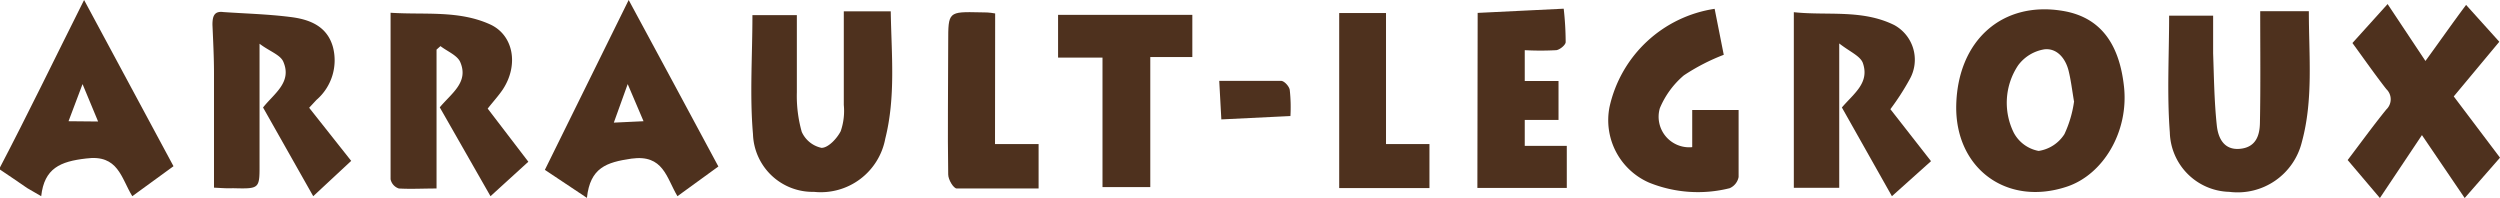
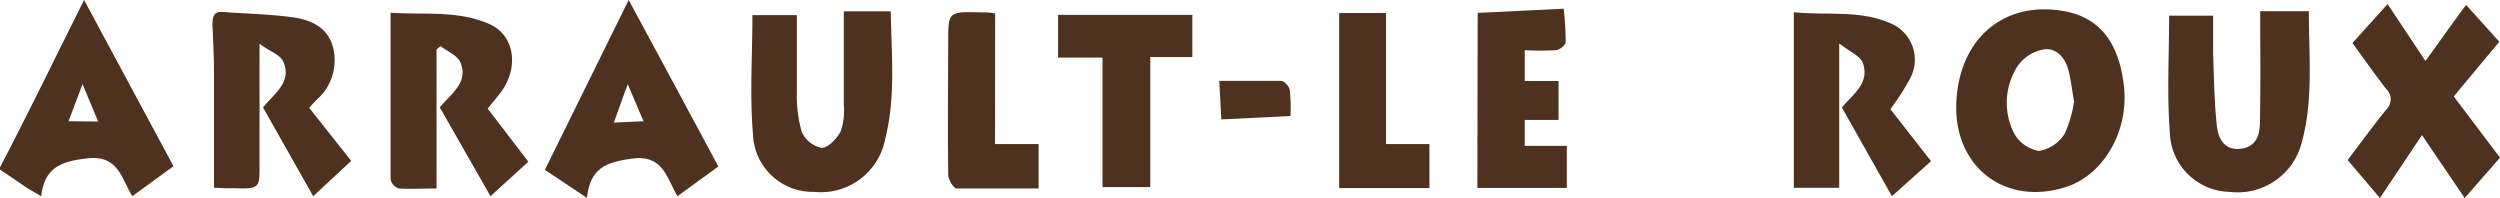
<svg xmlns="http://www.w3.org/2000/svg" id="Calque_1" data-name="Calque 1" viewBox="0 0 178.39 14.13">
  <defs>
    <style>.cls-1{fill:#4e311e;}</style>
  </defs>
  <path class="cls-1" d="M139.59,7.48c.12-4.62,3.31-7.43,7.62-6.7,2.55.43,4,2.19,4.35,5.4s-1.48,6.28-4.08,7.14C143.18,14.75,139.48,12,139.59,7.48Zm8.4-.26c-.14-.84-.22-1.51-.38-2.16-.22-.9-.84-1.64-1.73-1.54A2.9,2.9,0,0,0,144,4.67a4.81,4.81,0,0,0-.3,4.81,2.53,2.53,0,0,0,1.77,1.29,2.65,2.65,0,0,0,1.84-1.2A8.15,8.15,0,0,0,148,7.22Z" />
  <path class="cls-1" d="M161.28.8h3.47c0,3.18.33,6.3-.5,9.34a4.72,4.72,0,0,1-5.17,3.55,4.36,4.36,0,0,1-4.25-4.24c-.21-2.74-.05-5.49-.05-8.33h3.14c0,.88,0,1.78,0,2.68.06,1.71.08,3.43.26,5.13.09.89.49,1.79,1.64,1.69s1.43-.95,1.44-1.88C161.31,6.15,161.28,3.56,161.28.8Z" />
  <path class="cls-1" d="M31.38,7.66c.83-1,2.07-1.78,1.47-3.21-.2-.5-.93-.78-1.42-1.16l-.28.25v9.91c-1,0-1.83.05-2.69,0a.88.88,0,0,1-.59-.66c0-3.9,0-7.81,0-11.88,2.44.16,4.85-.19,7.1.83,1.67.76,2.06,2.89.91,4.64-.31.46-.69.87-1.08,1.37l2.9,3.79L35,14Z" />
  <path class="cls-1" d="M134.89,7.79l2.9,3.71L135,14l-3.57-6.33c.85-1,2-1.76,1.49-3.19-.2-.5-.93-.79-1.68-1.38v10.3H128V.87c2.38.26,4.87-.22,7.17.92a2.82,2.82,0,0,1,1.1,3.86A17.74,17.74,0,0,1,134.89,7.79Z" />
  <path class="cls-1" d="M53.69,1.08h3.17c0,1.86,0,3.68,0,5.51a9.41,9.41,0,0,0,.35,2.82,2,2,0,0,0,1.41,1.14c.48,0,1.1-.66,1.37-1.19a4.43,4.43,0,0,0,.22-1.87c0-2.2,0-4.39,0-6.68h3.35c.05,3.07.36,6.1-.39,9.08a4.68,4.68,0,0,1-5.09,3.8,4.26,4.26,0,0,1-4.35-4.12C53.49,6.8,53.69,4,53.69,1.08Z" />
  <path class="cls-1" d="M15.27,13.39c0-2.81,0-5.48,0-8.15,0-1.15-.06-2.31-.11-3.47,0-.55.09-1,.77-.91,1.59.11,3.19.15,4.77.35,1.34.16,2.62.62,3.05,2.12a3.73,3.73,0,0,1-1.17,3.8l-.52.56,3,3.79L22.35,14,18.77,7.67c.79-1,2.09-1.8,1.44-3.28-.22-.49-1-.74-1.69-1.27,0,3.05,0,5.68,0,8.31,0,2.05.1,2.05-1.91,2C16.24,13.45,15.84,13.42,15.27,13.39Z" />
  <path class="cls-1" d="M175.09,6.88l3.3,4.37-2.52,2.88-3.05-4.49-3,4.49-2.3-2.71c.93-1.22,1.81-2.44,2.76-3.61a1,1,0,0,0,0-1.45c-.83-1.06-1.6-2.17-2.42-3.29L170.37.29l2.7,4.06c1-1.37,1.89-2.65,2.9-4l2.37,2.63Z" />
  <path class="cls-1" d="M51.26,11.88,48.34,14c-.79-1.32-1-3-3.29-2.68-1.77.26-2.94.64-3.17,2.8l-3-2L44.86,0C47.07,4.09,49.13,7.91,51.26,11.88ZM43.8,8.75l2.12-.1L44.79,6Z" />
  <path class="cls-1" d="M2.94,14c-.44-.26-.72-.41-1-.58-.62-.42-1.24-.86-2-1.36C2,8.12,3.88,4.23,6,0l6.38,11.86L9.44,14c-.8-1.3-1-3-3.3-2.69C4.31,11.52,3.16,12,2.94,14ZM7,8.67,5.89,6l-1,2.65Z" />
-   <path class="cls-1" d="M120.75,10.5V7.85h3.31c0,1.61,0,3.2,0,4.78a1.09,1.09,0,0,1-.64.8,9.29,9.29,0,0,1-5.75-.4,4.86,4.86,0,0,1-2.82-5.4,9.06,9.06,0,0,1,7.5-7L123,3.91a14.6,14.6,0,0,0-2.85,1.47,6.23,6.23,0,0,0-1.71,2.34A2.18,2.18,0,0,0,120.75,10.5Z" />
  <path class="cls-1" d="M105.44.92l6.14-.3A22,22,0,0,1,111.72,3c0,.21-.42.55-.67.58a20.71,20.71,0,0,1-2.25,0V5.78h2.41V8.56H108.8v1.85h3v3h-6.38Z" />
  <path class="cls-1" d="M85.08,4.07h-3v9.28H78.67V4.11H75.5V1.06h9.58Z" />
  <path class="cls-1" d="M71,10.28h3.11v3.17c-2,0-3.9,0-5.84,0-.23,0-.61-.63-.61-1-.05-3.14,0-6.29,0-9.44,0-2.18,0-2.18,2.29-2.13.32,0,.63,0,1.06.08Z" />
  <path class="cls-1" d="M95.56.93H98.9v9.35H102v3.14H95.56Z" />
  <path class="cls-1" d="M92.08,8.28l-4.93.24L87,5.77c1.58,0,3,0,4.41,0,.23,0,.58.39.62.64A11.11,11.11,0,0,1,92.08,8.28Z" />
</svg>